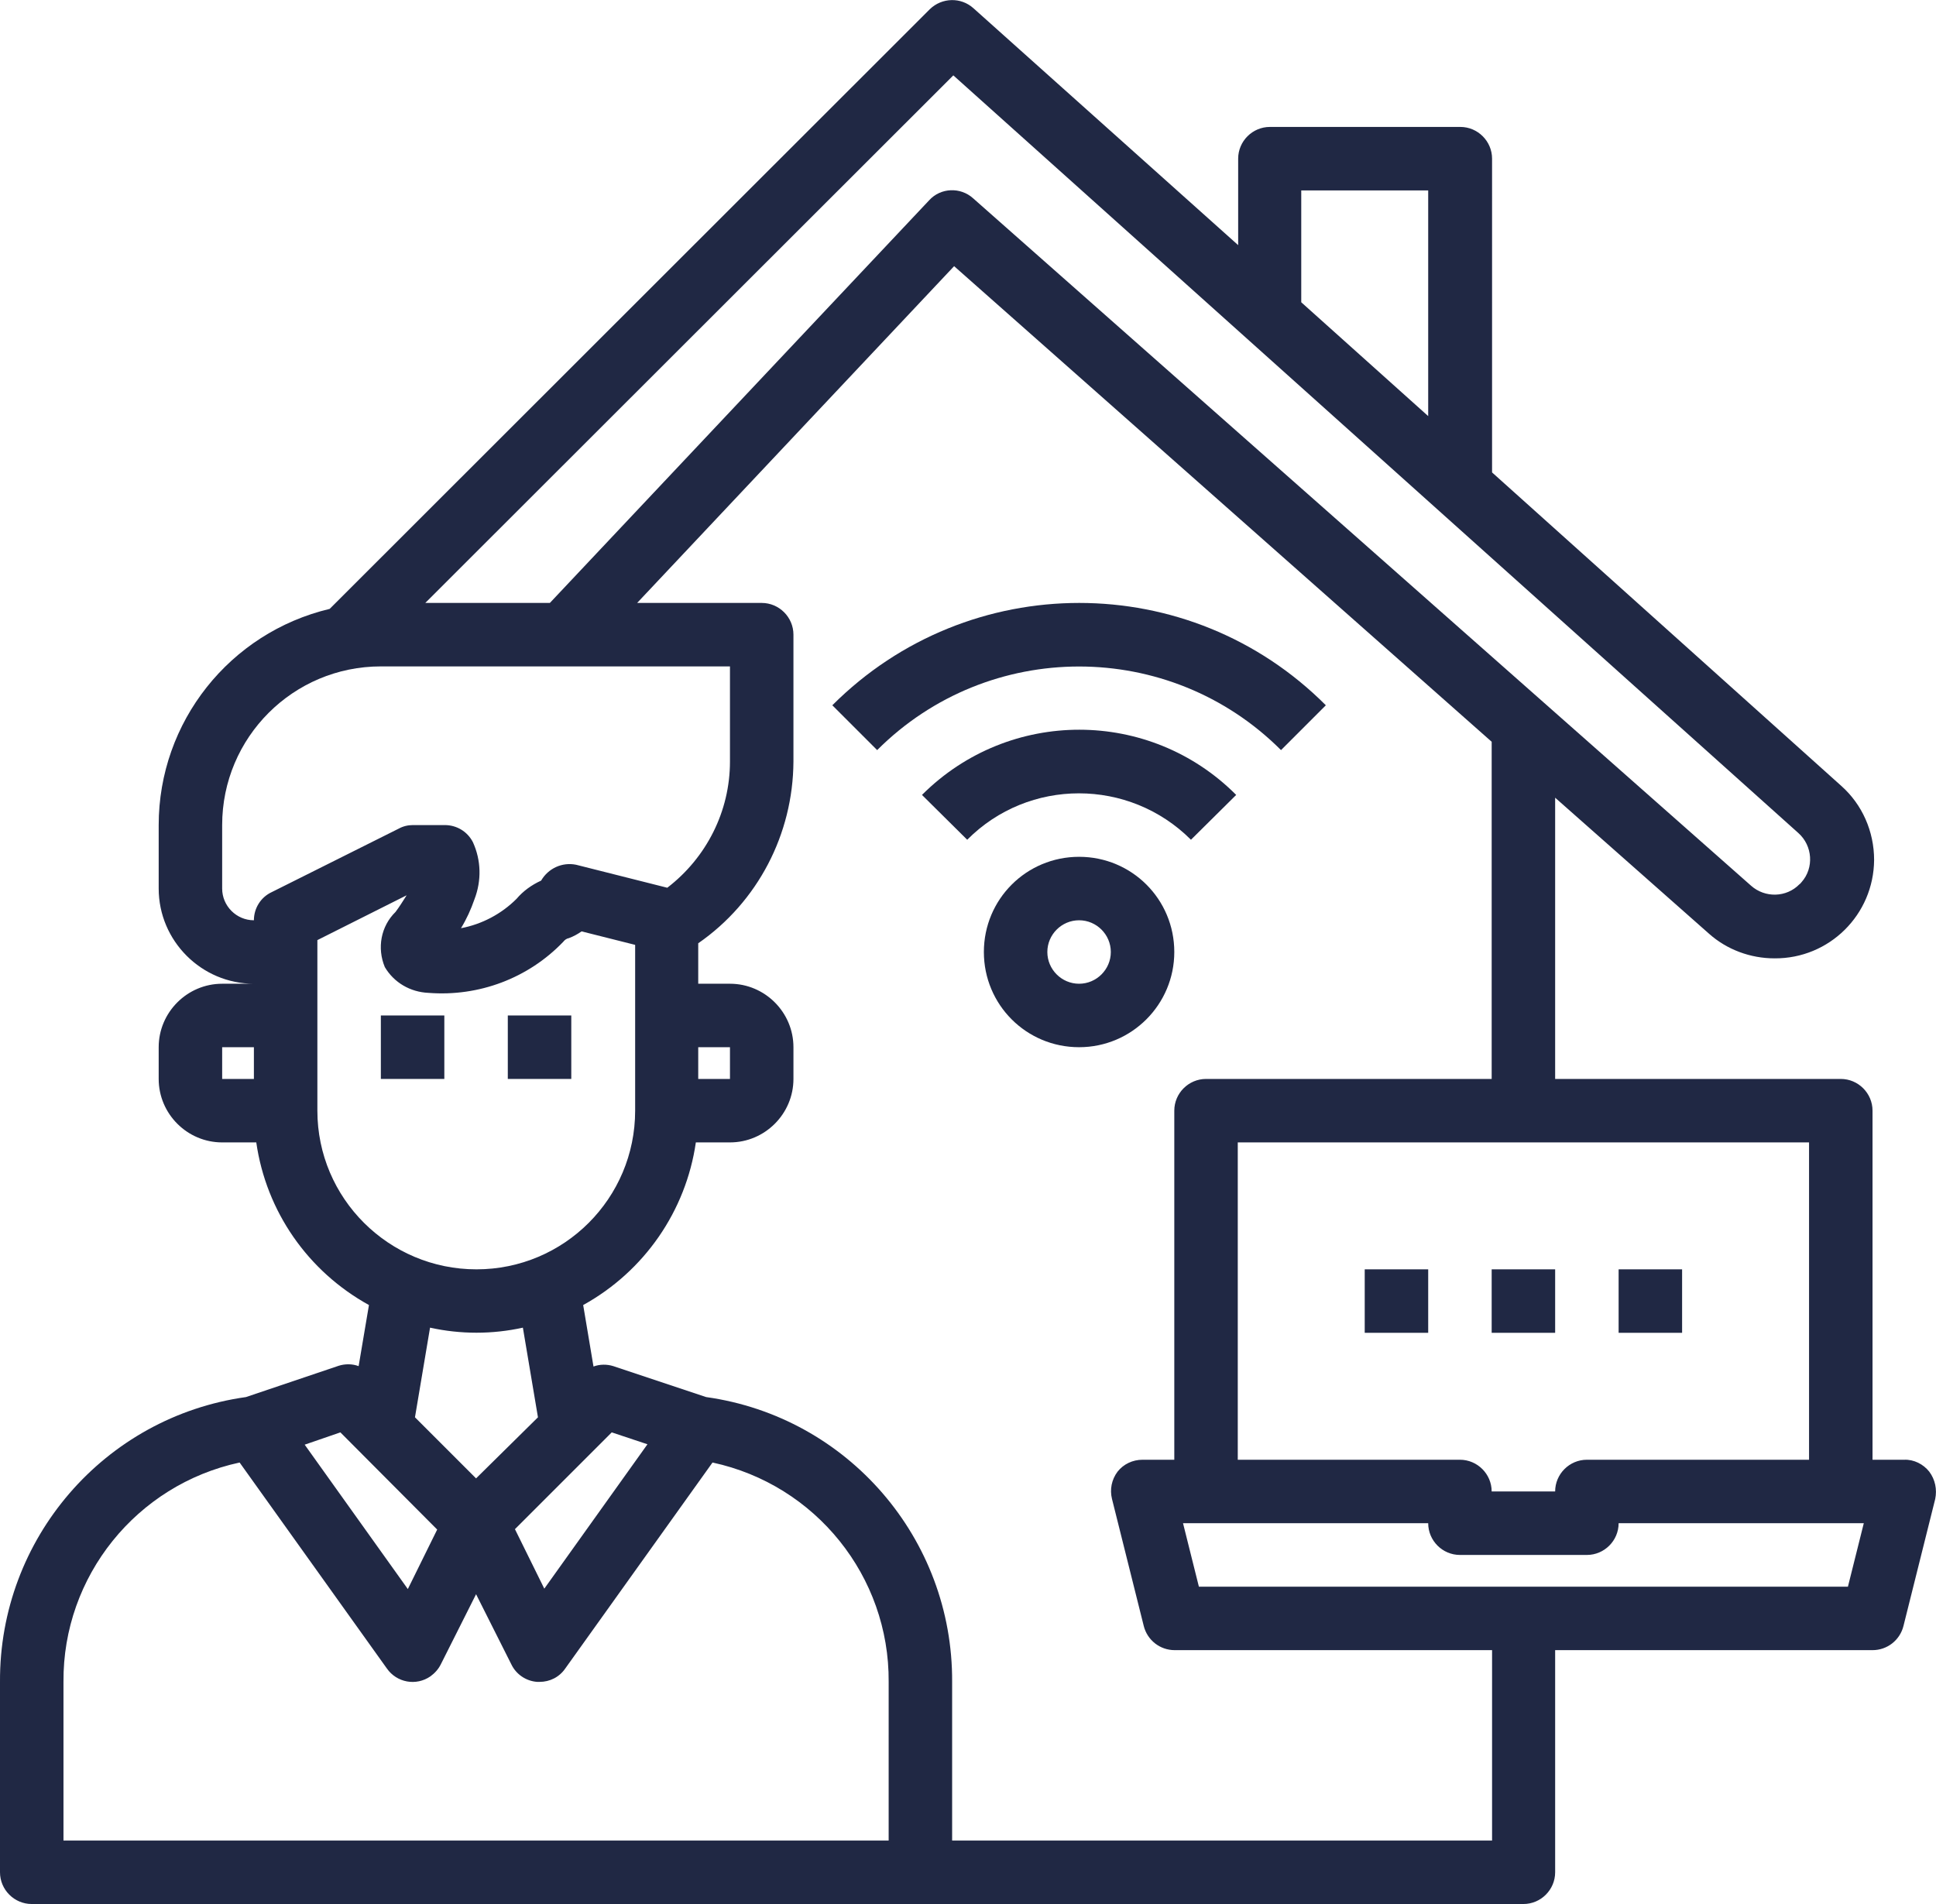
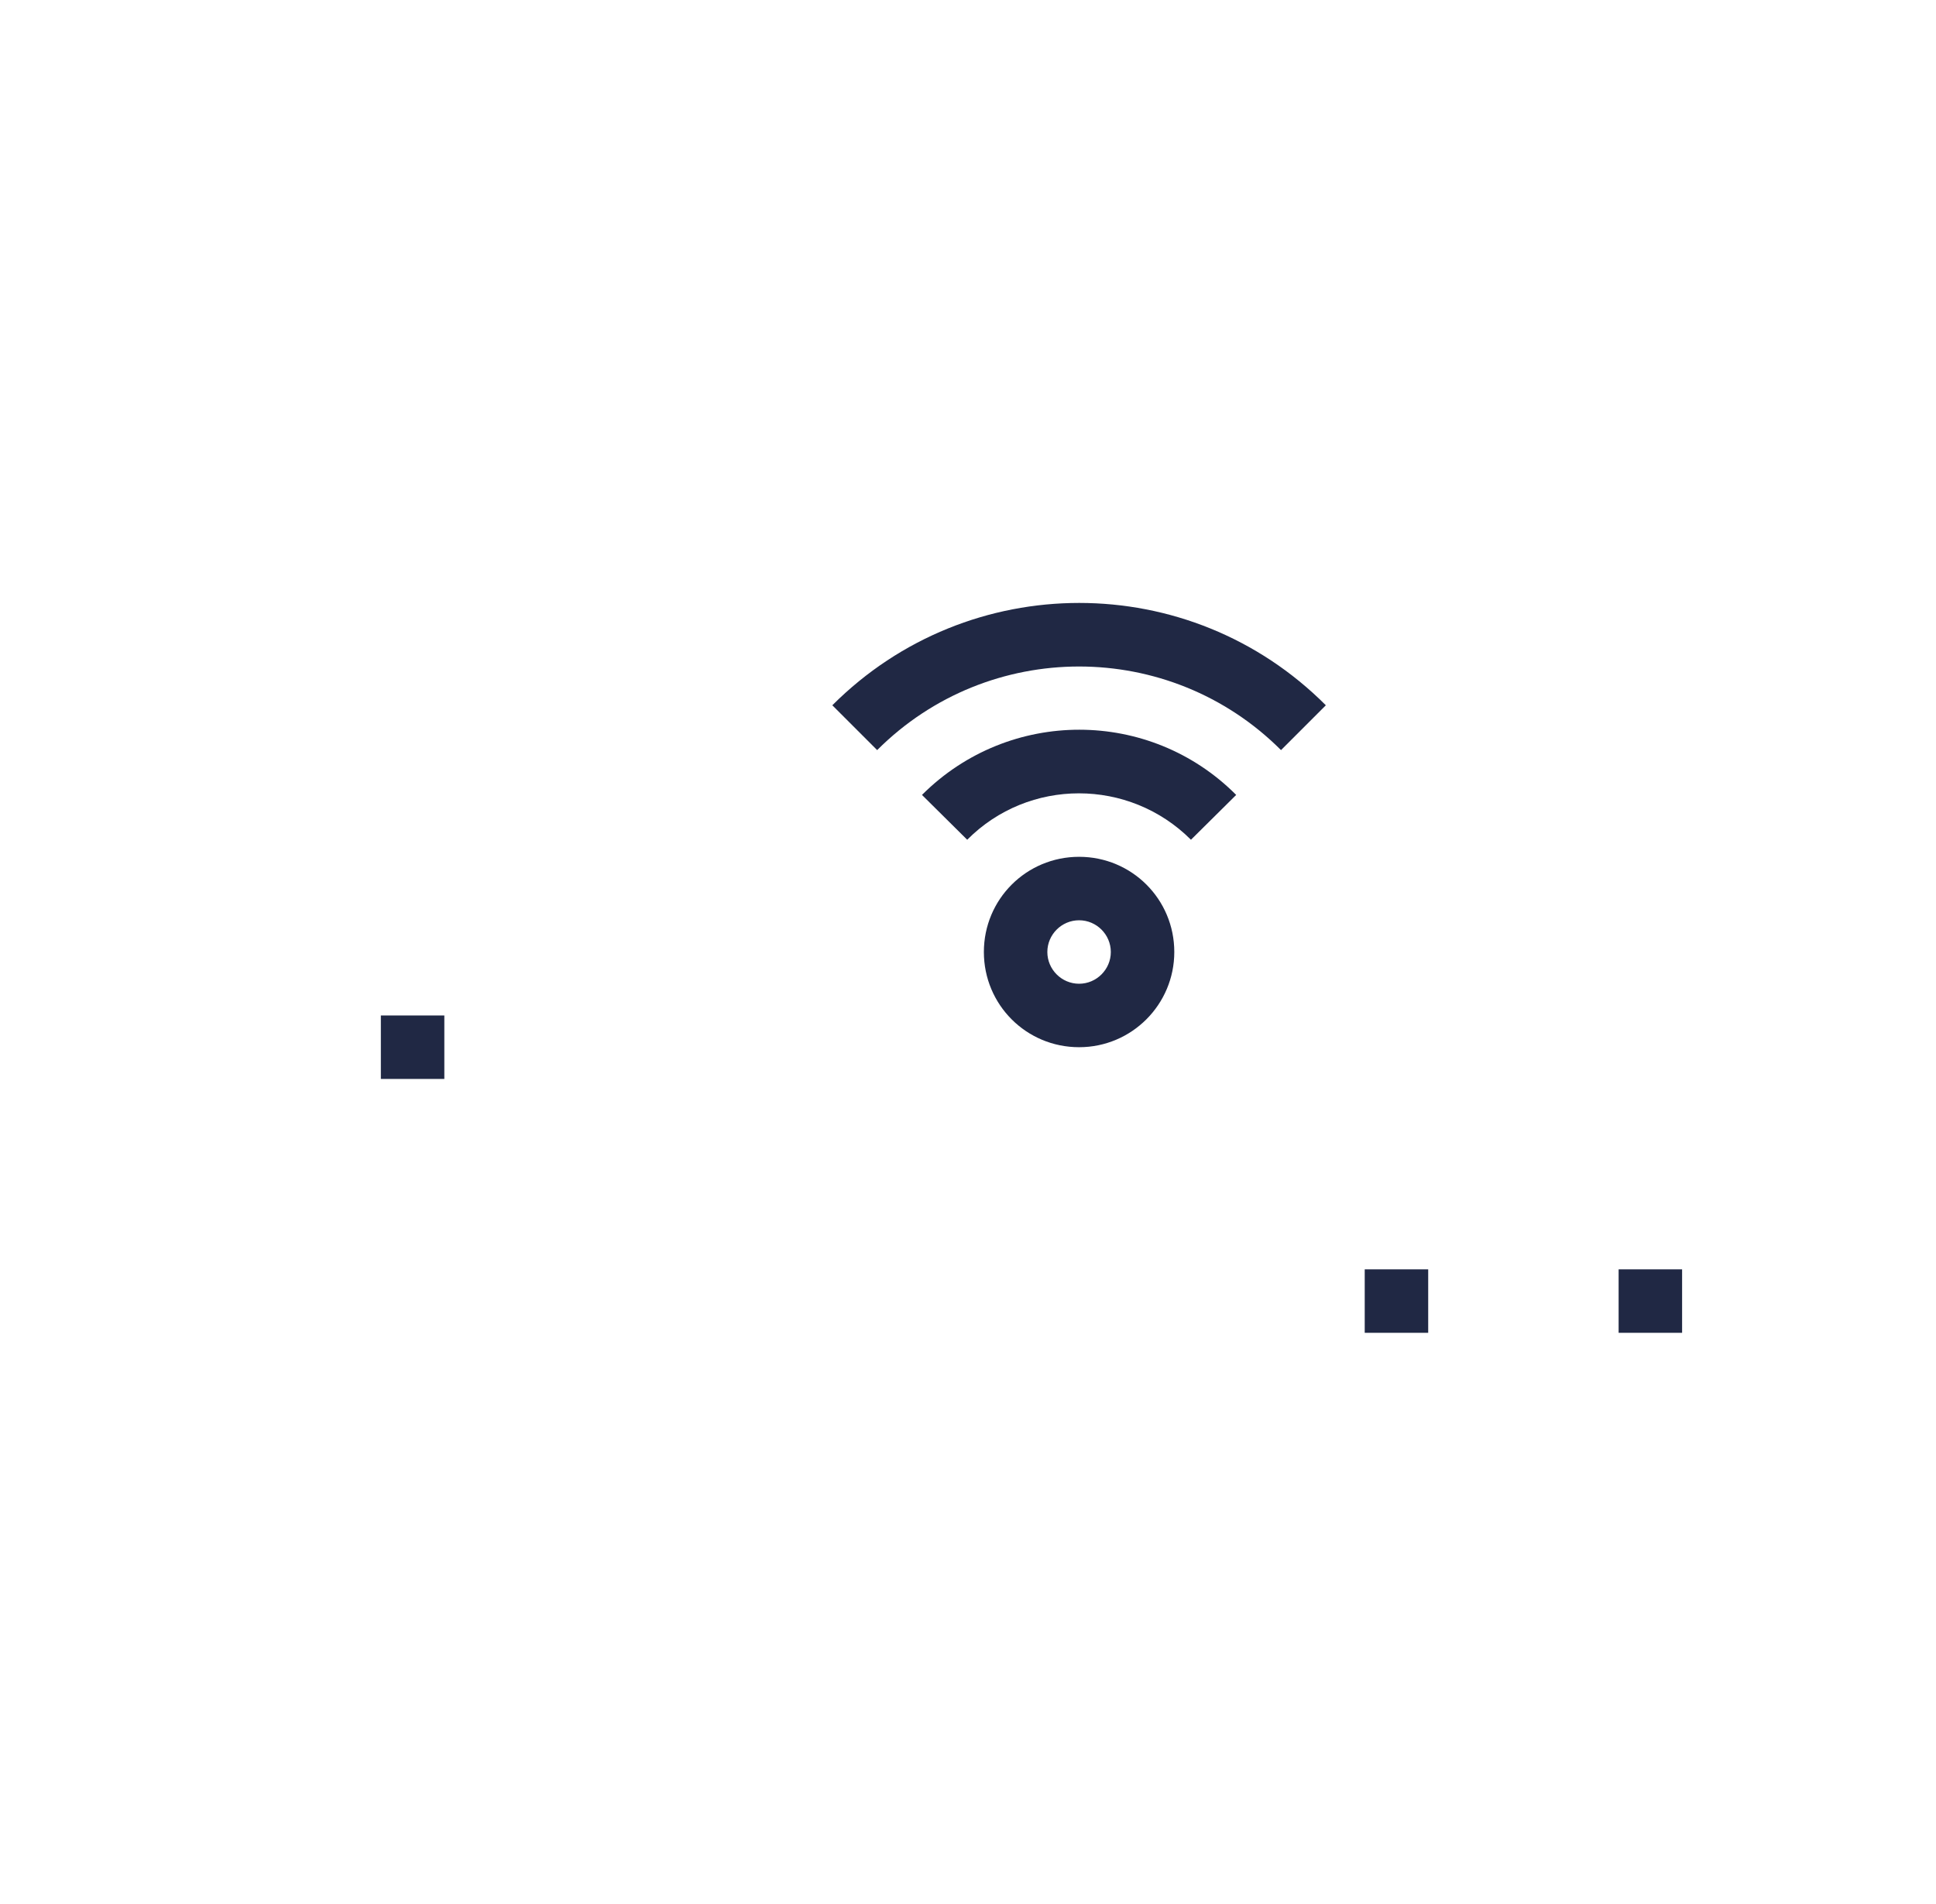
<svg xmlns="http://www.w3.org/2000/svg" version="1.1" id="Calque_1" x="0px" y="0px" viewBox="0 0 488 480" style="enable-background:new 0 0 488 480;" xml:space="preserve">
  <style type="text/css">
	.st0{fill:#202844;}
</style>
  <g id="Work_at_home">
-     <rect x="128" y="256" class="st0" width="16" height="16" />
    <rect x="96" y="256" class="st0" width="16" height="16" />
-     <path class="st0" d="M486.3,371c-1.5-1.9-3.9-3.1-6.3-3h-8v-88c0-4.4-3.6-8-8-8h-72v-70.9l38.8,34.3c4.5,4,10.4,6.2,16.5,6.2   c13.8,0.1,25-11,25.1-24.8c0-7.2-3-14-8.3-18.7l-88-79V40c0-4.4-3.6-8-8-8h-48c-4.4,0-8,3.6-8,8v21.8L245.4,2.1   c-3.2-2.9-8-2.7-11,0.2L83.1,153.5C57.9,159.5,40,182,40,208v16c0,13.2,10.8,24,24,24h-8c-8.8,0-16,7.2-16,16v8c0,8.8,7.2,16,16,16   h8.6c2.5,17.4,13,32.5,28.4,41l-2.6,15.4c-1.6-0.6-3.4-0.6-5-0.1L62,352.2c-35.7,5-62.2,35.7-62,71.8v48c0,4.4,3.6,8,8,8h376   c4.4,0,8-3.6,8-8v-56h80c3.7,0,6.9-2.5,7.8-6.1l8-32C488.3,375.5,487.8,373,486.3,371z M64,272h-8v-8h8V272z M456,288v80h-56   c-4.4,0-8,3.6-8,8h-16c0-4.4-3.6-8-8-8h-56v-80H456z M328,48h32v56.9l-32-28.7V48z M240.3,19l213,191c3.6,3.2,4,8.8,0.8,12.4   c-0.2,0.2-0.3,0.4-0.5,0.5c-3.3,3.4-8.7,3.5-12.2,0.4L245.3,50c-3.2-2.9-8.2-2.7-11.1,0.5L138.6,152h-31.4L240.3,19z M64,232   c-4.4,0-8-3.6-8-8v-16c0-22.1,17.9-40,40-40h88v24c0,12.5-5.9,24.2-15.8,31.8l-23-5.8c-3.5-0.7-7,0.9-8.8,4   c-2.4,1.1-4.5,2.6-6.2,4.6c-3.8,3.8-8.7,6.4-14,7.4c1.4-2.3,2.5-4.7,3.4-7.3c1.8-4.7,1.7-9.8-0.4-14.4c-1.4-2.7-4.1-4.3-7.1-4.3h-8   c-1.3,0-2.5,0.3-3.6,0.9l-32,16C65.7,226.2,64,229,64,232z M176,264h8v8h-8V264z M80,280v-43l22.5-11.3c-1,1.6-1.9,3-2.8,4.2   C96,233.5,95,239,97,243.8c2.3,3.9,6.4,6.3,11,6.5c12.7,1,25.2-3.7,34-12.9c0.3-0.4,0.8-0.8,1.4-0.9c1.1-0.4,2.2-1,3.2-1.7   l13.5,3.4V280c0,22.1-17.9,40-40,40S80,302.1,80,280L80,280z M120,372.7l-15.4-15.4l3.8-22.6c7.7,1.7,15.7,1.7,23.4,0l3.8,22.6   L120,372.7z M154.2,361.1l9,3l-26,36.4l-7.4-15L154.2,361.1z M85.8,361.1l24.4,24.5l-7.4,15l-26-36.4L85.8,361.1z M224,464H16v-40   c-0.2-26.6,18.4-49.7,44.4-55.3l37.1,51.9c2.5,3.6,7.4,4.5,11,2c1.1-0.8,2-1.8,2.6-3l8.9-17.7l8.9,17.7c1.2,2.5,3.7,4.2,6.5,4.4   h0.6c2.6,0,5-1.2,6.5-3.4l37.1-51.9c26,5.6,44.6,28.7,44.4,55.3V464z M376,464H240v-40c0.2-36.1-26.3-66.8-62-71.8l-23.4-7.8   c-1.6-0.5-3.4-0.5-5,0.1L147,329c15.4-8.5,25.9-23.7,28.4-41h8.6c8.8,0,16-7.2,16-16v-8c0-8.8-7.2-16-16-16h-8v-10.2   c15-10.4,23.9-27.5,24-45.8v-32c0-4.4-3.6-8-8-8h-31.4l79.9-84.9L376,187v85h-72c-4.4,0-8,3.6-8,8v88h-8c-2.5,0-4.8,1.1-6.3,3   c-1.5,2-2,4.5-1.4,6.9l8,32c0.9,3.6,4.1,6.1,7.8,6.1h80V464z M465.8,400H302.2l-4-16H360c0,4.4,3.6,8,8,8h32c4.4,0,8-3.6,8-8h61.8   L465.8,400z" />
-     <rect x="376" y="320" class="st0" width="16" height="16" />
    <rect x="408" y="320" class="st0" width="16" height="16" />
    <rect x="344" y="320" class="st0" width="16" height="16" />
    <path class="st0" d="M322.9,189.1l11.3-11.3c-34.3-34.4-90-34.4-124.4,0c0,0,0,0,0,0l11.3,11.3C249.2,161,294.8,161,322.9,189.1z" />
    <path class="st0" d="M300.2,211.7l11.4-11.3c-21.8-21.9-57.2-21.9-79.1-0.1c0,0-0.1,0.1-0.1,0.1l11.4,11.3   C259.3,196.1,284.6,196.1,300.2,211.7C300.2,211.7,300.2,211.7,300.2,211.7L300.2,211.7z" />
    <path class="st0" d="M296,240c0-13.3-10.7-24-24-24s-24,10.7-24,24c0,13.3,10.7,24,24,24S296,253.2,296,240z M272,248   c-4.4,0-8-3.6-8-8s3.6-8,8-8s8,3.6,8,8S276.4,248,272,248z" />
  </g>
</svg>